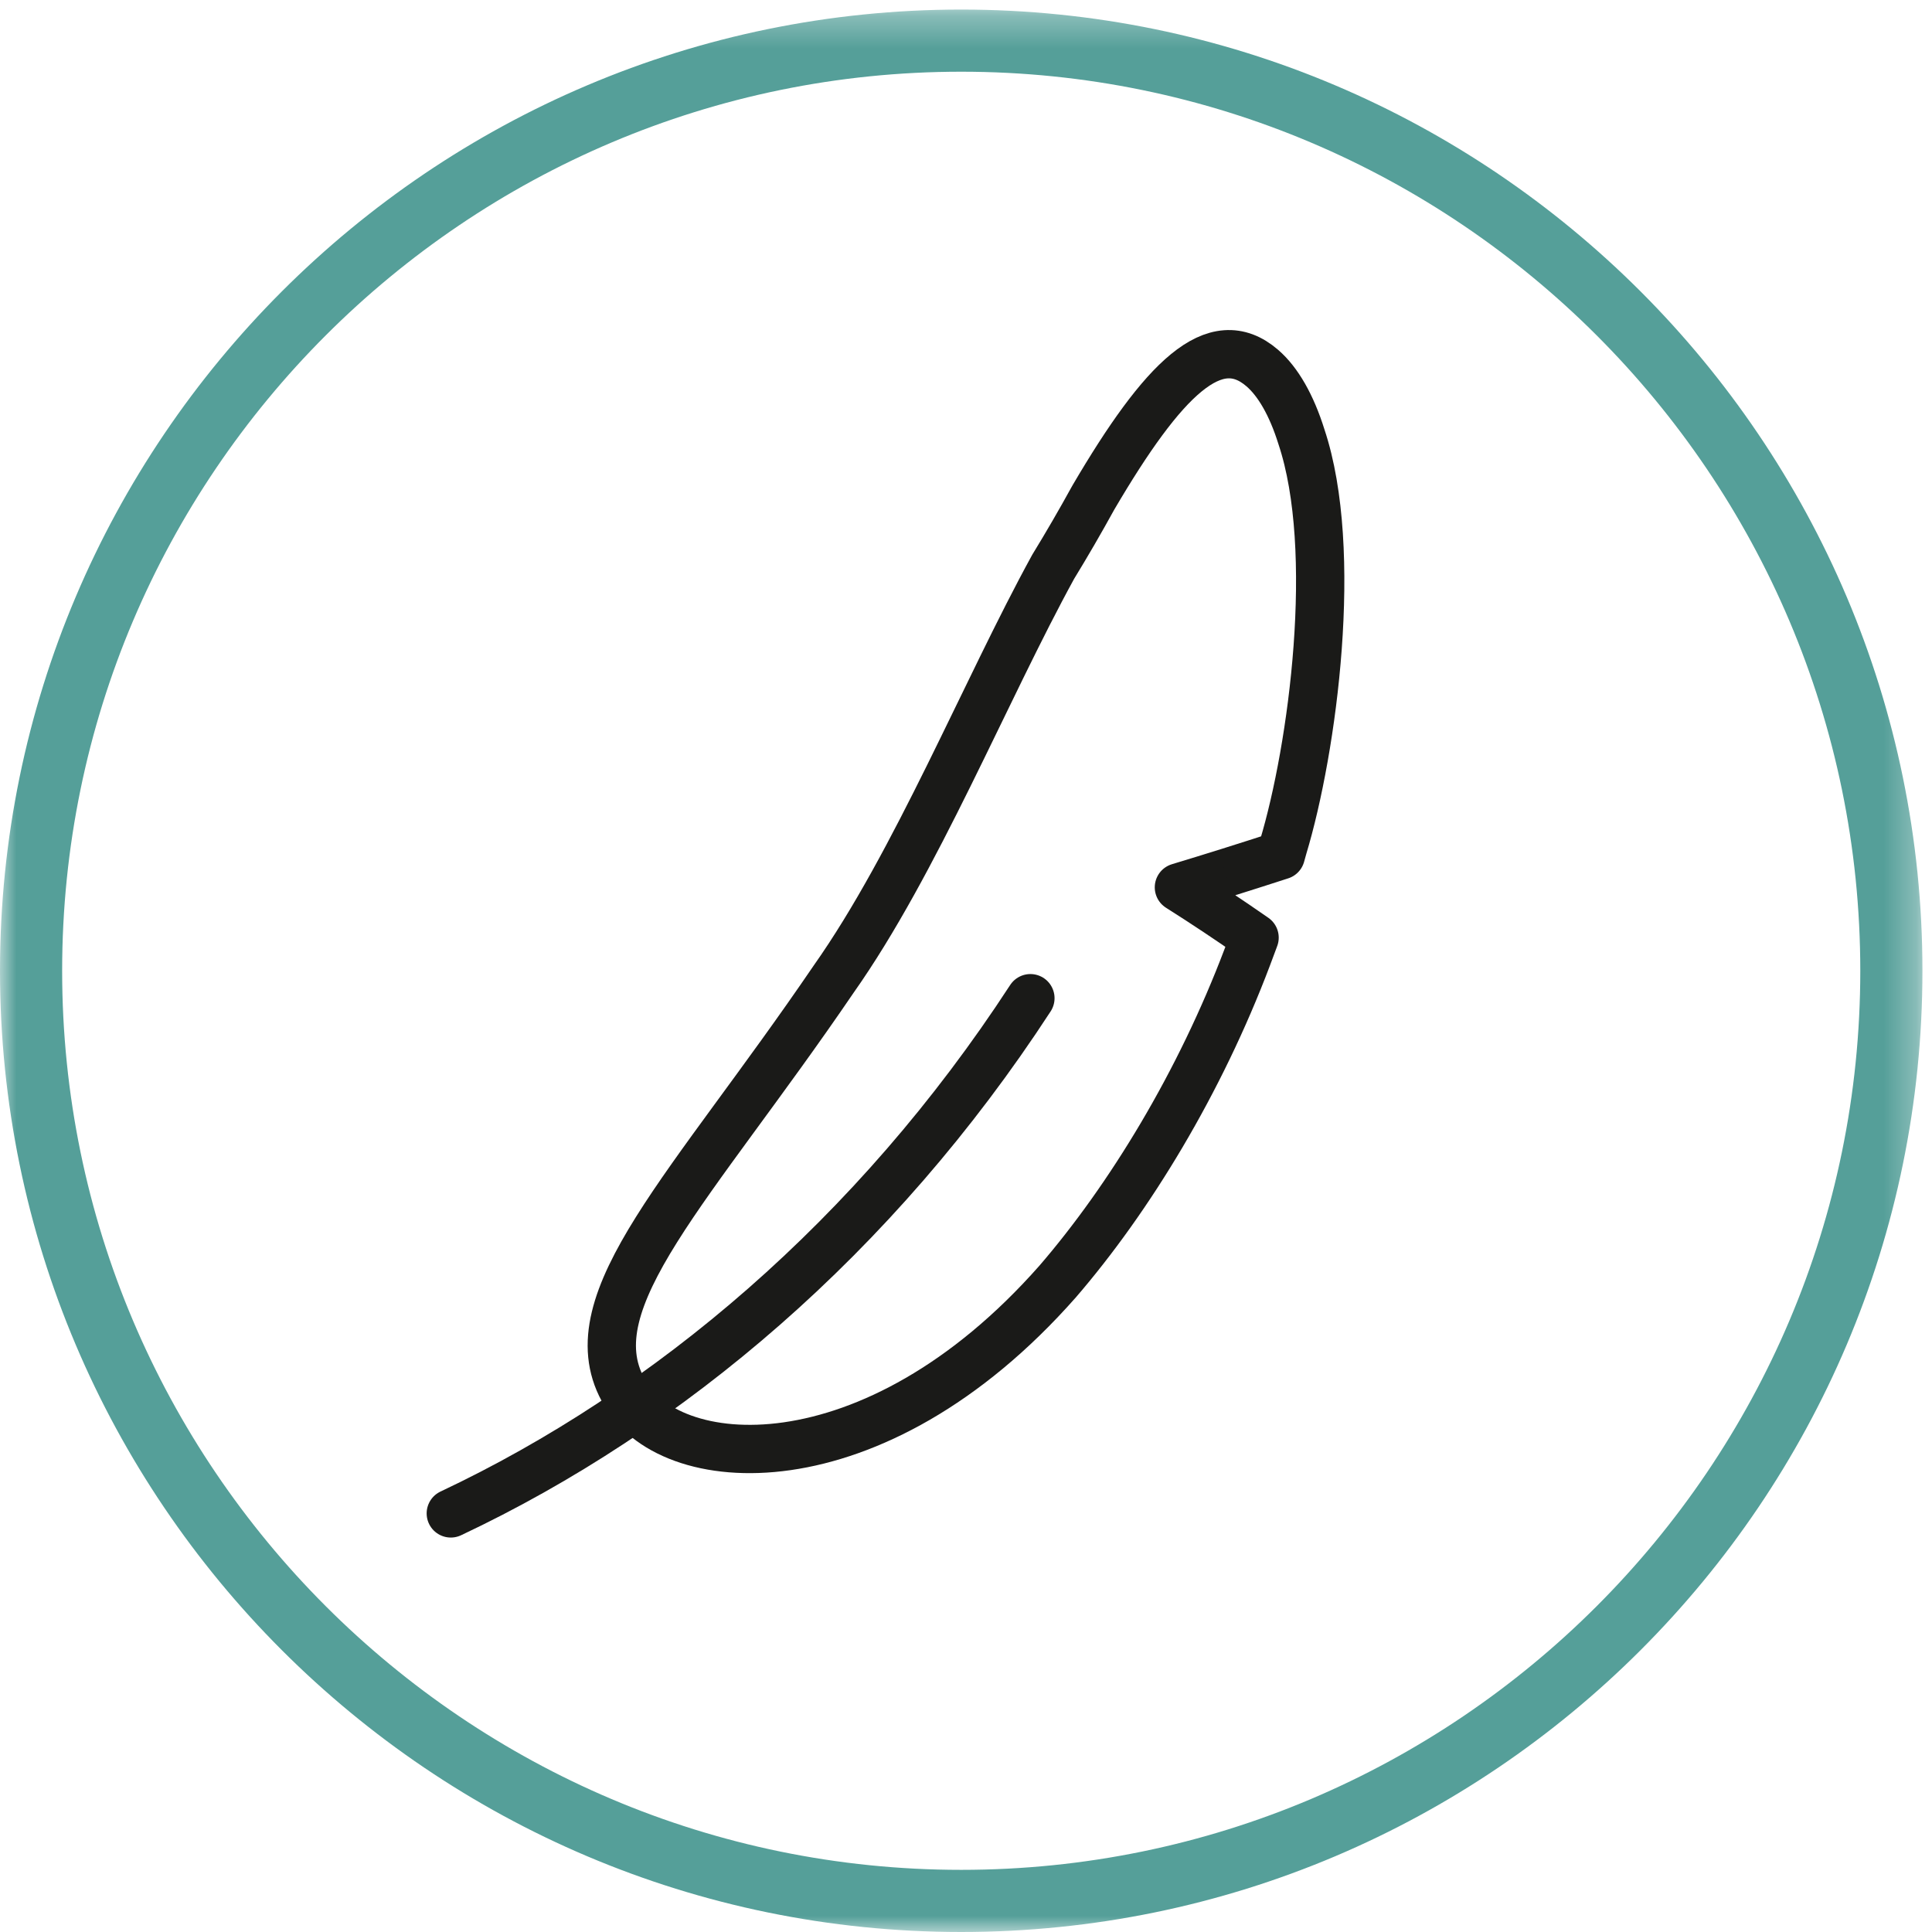
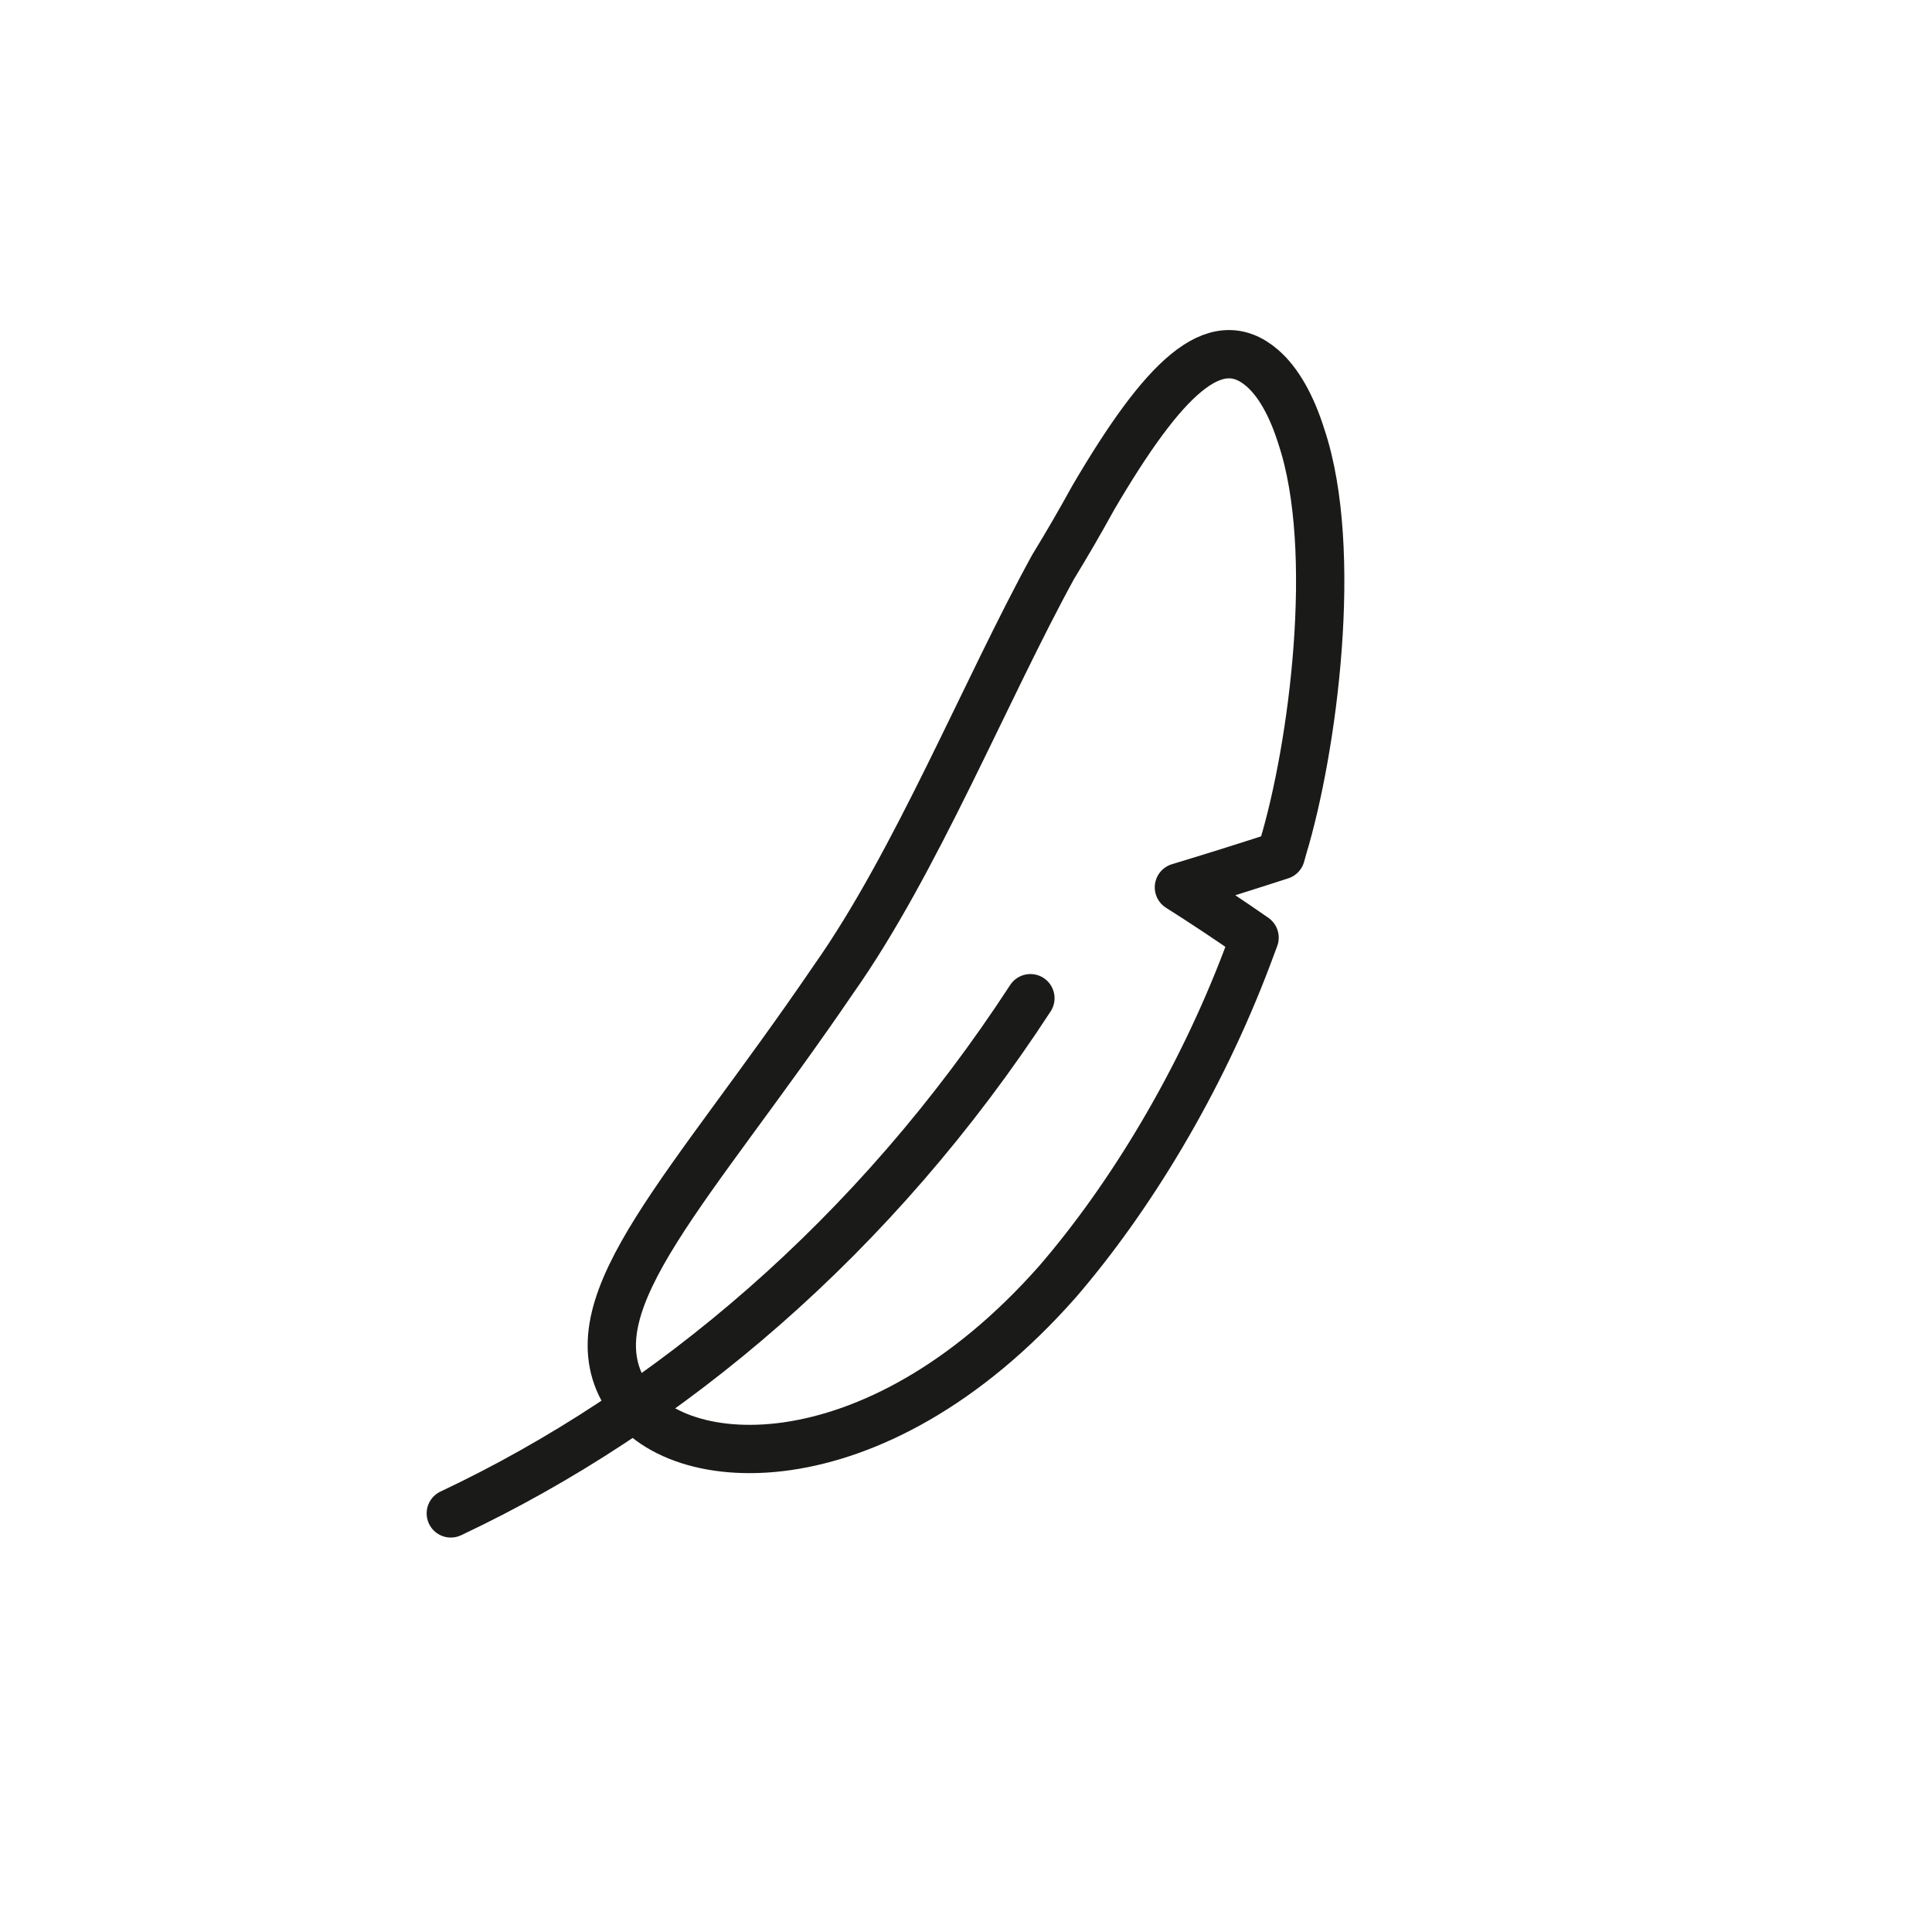
<svg xmlns="http://www.w3.org/2000/svg" xmlns:xlink="http://www.w3.org/1999/xlink" width="60px" height="60px" viewBox="0 0 60 60" version="1.1">
  <title>Group 10</title>
  <desc>Created with Sketch.</desc>
  <defs>
-     <polygon id="path-1" points="0 0.297 59.703 0.297 59.703 60 0 60" />
-   </defs>
+     </defs>
  <g id="titulinis" stroke="none" stroke-width="1" fill="none" fill-rule="evenodd">
    <g id="icons" transform="translate(-290, -335)">
      <g id="Group-10" transform="translate(290, 335)">
        <g id="Group-3">
          <mask id="mask-2" fill="white">
            <use xlink:href="#path-1" />
          </mask>
          <g id="Clip-2" />
          <path d="M29.851,2.227 C14.456,2.227 1.93,14.753 1.93,30.149 C1.93,45.544 14.456,58.07 29.851,58.07 C45.247,58.07 57.773,45.544 57.773,30.149 C57.773,14.753 45.247,2.227 29.851,2.227 M29.851,60 C13.392,60 0,46.61 0,30.149 C0,13.689 13.392,0.297 29.851,0.297 C46.311,0.297 59.703,13.689 59.703,30.149 C59.703,46.61 46.311,60 29.851,60" id="Fill-1" fill="#559F99" mask="url(#mask-2)" />
        </g>
        <path d="M32,31 C27.184,38.395 20.768,43.808 14,47" id="Stroke-4" stroke="#1A1A18" stroke-width="1.5" stroke-linecap="round" stroke-linejoin="round" />
-         <path d="M32.829,39.819 C35.089,37.201 37.266,33.613 38.737,29.722 C38.812,29.521 38.888,29.32 38.962,29.119 C38.185,28.578 37.402,28.056 36.612,27.557 C37.67,27.238 38.725,26.905 39.777,26.564 C39.801,26.481 39.823,26.4 39.846,26.316 C40.775,23.241 41.593,17.085 40.418,13.566 C40.109,12.577 39.689,11.851 39.202,11.431 C37.733,10.163 36.129,11.749 33.959,15.445 C33.956,15.45 33.955,15.454 33.952,15.457 C33.55,16.188 33.136,16.902 32.707,17.603 C30.613,21.419 28.44,26.798 25.886,30.414 C25.886,30.416 25.886,30.416 25.886,30.414 C21.455,36.919 17.84,40.383 19.348,43.158 C20.692,45.808 27.104,46.31 32.846,39.799 C32.84,39.805 32.834,39.812 32.829,39.819 Z" id="Stroke-6" stroke="#1A1A18" stroke-width="1.5" stroke-linecap="round" stroke-linejoin="round" />
+         <path d="M32.829,39.819 C35.089,37.201 37.266,33.613 38.737,29.722 C38.812,29.521 38.888,29.32 38.962,29.119 C38.185,28.578 37.402,28.056 36.612,27.557 C37.67,27.238 38.725,26.905 39.777,26.564 C39.801,26.481 39.823,26.4 39.846,26.316 C40.775,23.241 41.593,17.085 40.418,13.566 C40.109,12.577 39.689,11.851 39.202,11.431 C37.733,10.163 36.129,11.749 33.959,15.445 C33.956,15.45 33.955,15.454 33.952,15.457 C33.55,16.188 33.136,16.902 32.707,17.603 C30.613,21.419 28.44,26.798 25.886,30.414 C25.886,30.416 25.886,30.416 25.886,30.414 C21.455,36.919 17.84,40.383 19.348,43.158 C20.692,45.808 27.104,46.31 32.846,39.799 C32.84,39.805 32.834,39.812 32.829,39.819 " id="Stroke-6" stroke="#1A1A18" stroke-width="1.5" stroke-linecap="round" stroke-linejoin="round" />
        <path d="M37.492,27.745 C37.502,27.578 37.507,27.412 37.508,27.255" id="Stroke-8" stroke="#1A1A18" stroke-width="1.18" stroke-linecap="round" stroke-linejoin="round" />
      </g>
    </g>
  </g>
</svg>